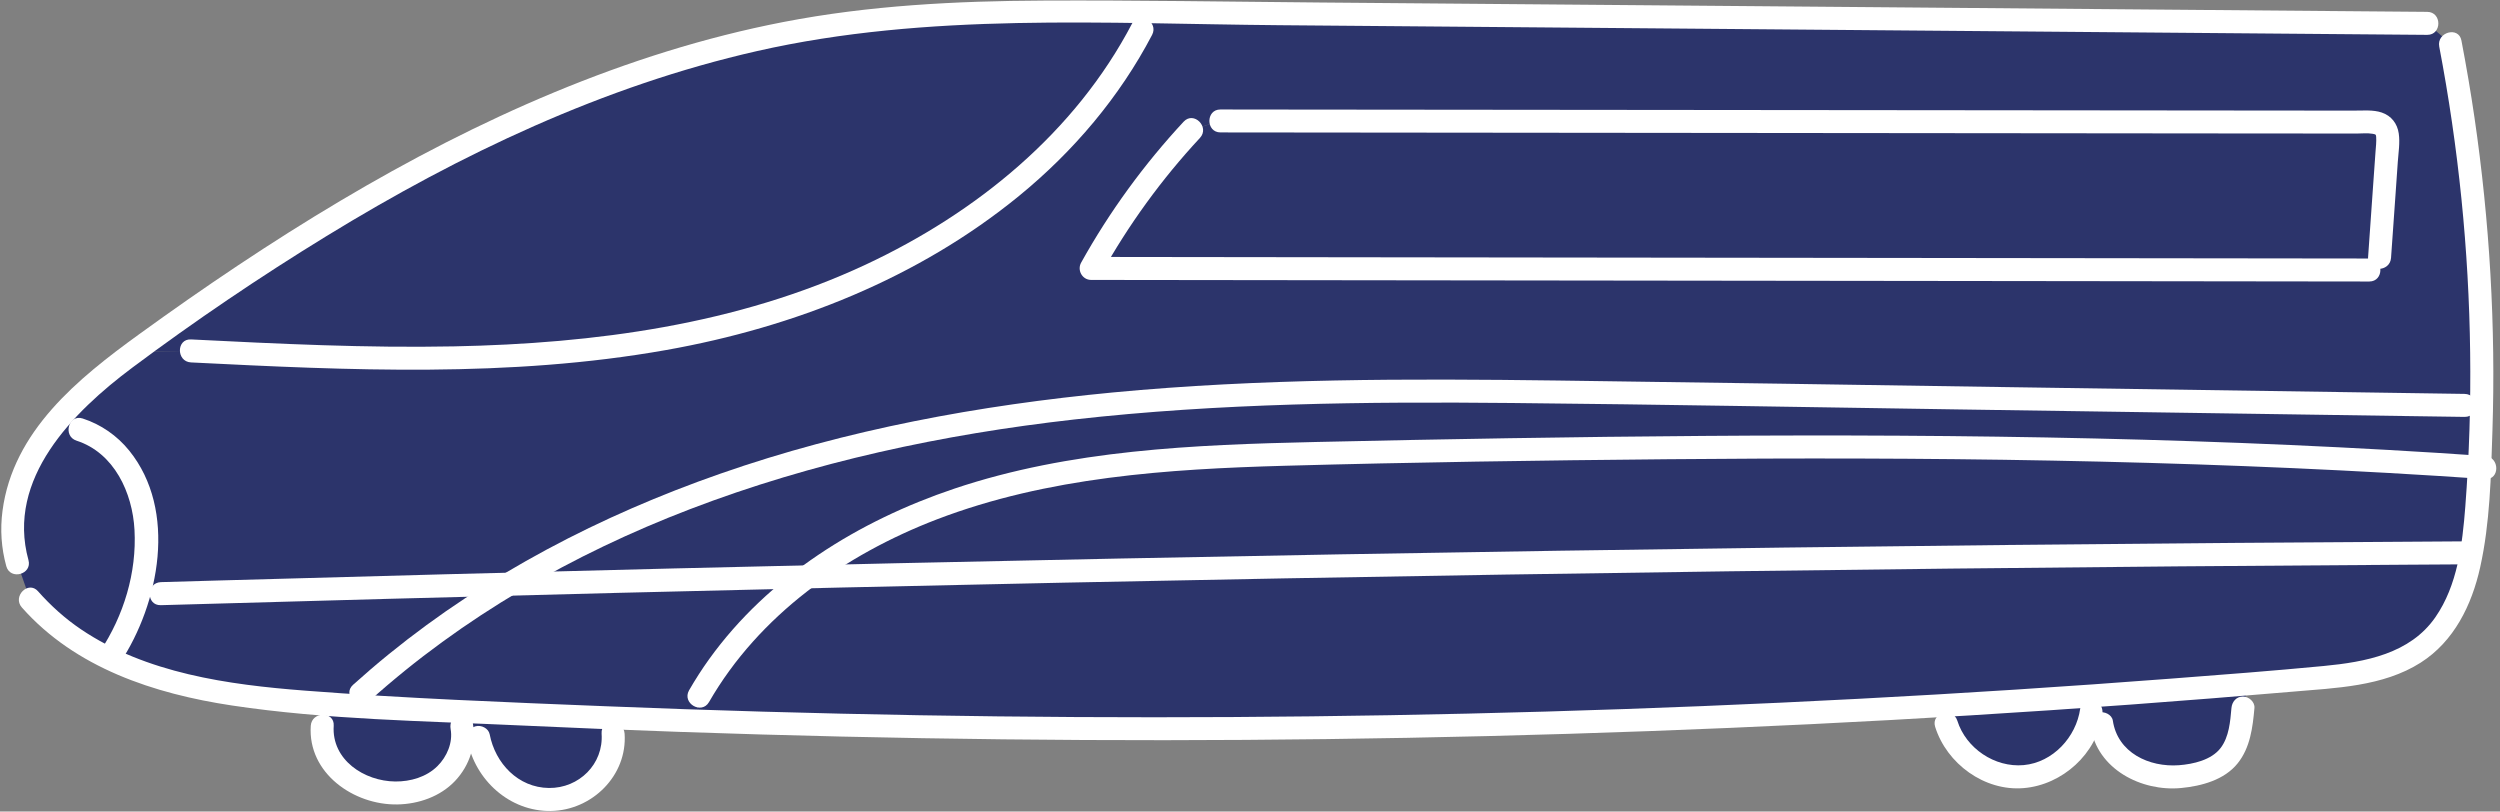
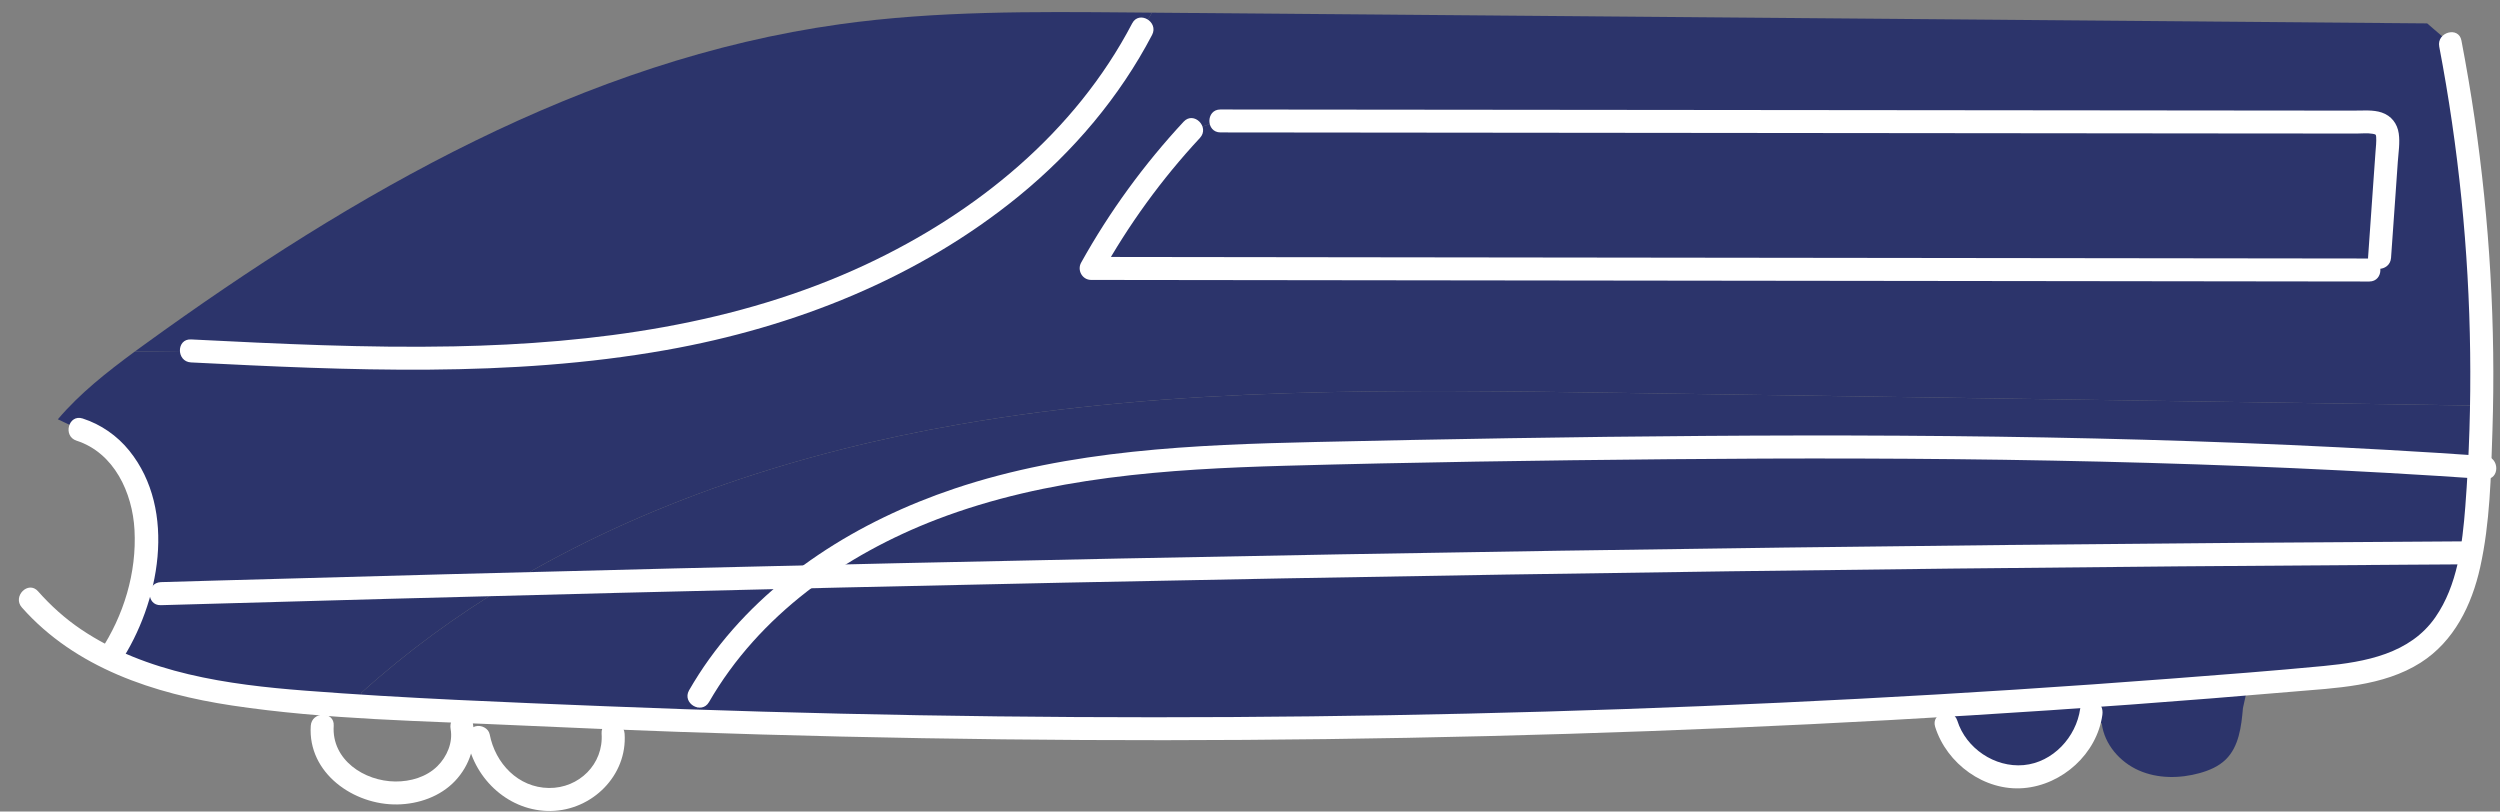
<svg xmlns="http://www.w3.org/2000/svg" fill="none" height="158.8" preserveAspectRatio="xMidYMid meet" style="fill: none" version="1" viewBox="11.6 176.6 489.2 158.8" width="489.2" zoomAndPan="magnify">
  <rect x="11.6" y="176.6" width="489.2" height="158.8" fill="#808080" stroke="none" />
  <g id="change1_1">
    <path d="M495.191 284.797C493.931 291.867 491.441 298.597 485.981 302.997C480.061 307.777 472.011 308.657 464.431 309.327C460.141 309.707 455.851 310.067 451.551 310.417C431.421 312.087 411.261 313.507 391.091 314.687C310.051 319.457 228.781 320.397 147.631 317.667L148.391 312.847C153.681 303.577 161.021 295.797 169.581 289.467C277.381 286.977 381.721 285.417 493.881 284.797H495.191Z" fill="#2c346b" />
  </g>
  <g id="change1_2">
    <path d="M496.78 268.02C496.64 270.59 496.47 273.16 496.28 275.73C496.05 278.71 495.74 281.79 495.19 284.8H493.88C381.72 285.42 277.38 286.98 169.58 289.47C179.76 281.91 191.66 276.41 203.85 272.87C226.3 266.37 249.97 265.75 273.33 265.26C347.83 263.69 422.44 262.91 496.78 268.02Z" fill="#2c346b" />
  </g>
  <g id="change1_3">
    <path d="M491.1 185.098L486.55 181.178C403.38 180.478 320.2 179.768 237.03 179.078L235.09 182.298C219.07 213.098 186.39 232.478 152.63 240.578C118.87 248.678 83.64 246.998 48.97 245.268L37.97 245.398C32.56 249.378 27.23 253.568 22.92 258.648L27.17 260.658C31.94 262.128 35.76 265.978 37.87 270.508C39.97 275.038 40.5 280.178 40.1 285.148C39.9 287.728 39.45 290.278 38.77 292.768H43.07C66.07 292.108 88.73 291.488 111.17 290.908C137.85 274.898 168.38 265.028 199.17 259.658C241.83 252.218 285.42 252.838 328.71 253.478C383.77 254.298 438.82 255.118 493.88 255.928L497.2 255.958C497.63 232.208 495.58 208.418 491.1 185.098ZM478.8 204.838C478.28 212.248 477.75 219.648 477.23 227.048L475.22 229.438C391.84 229.338 308.47 229.228 225.1 229.128C230.53 219.318 237.17 210.188 244.81 201.998L250.42 200.258C325.19 200.338 399.96 200.408 474.73 200.488C475.94 200.488 477.29 200.548 478.11 201.438C478.92 202.318 478.88 203.648 478.8 204.838Z" fill="#2c346b" />
  </g>
  <g id="change1_4">
-     <path d="M40.1 285.148C39.9 287.728 39.45 290.278 38.77 292.768C37.58 297.158 35.68 301.368 33.15 305.148L33 305.478C27.14 302.658 21.85 298.908 17.47 293.878L14.99 286.798C12.49 278.328 15.33 268.988 20.46 261.788C21.23 260.708 22.05 259.658 22.92 258.648L27.17 260.658C31.94 262.128 35.76 265.978 37.87 270.508C39.97 275.038 40.5 280.178 40.1 285.148Z" fill="#2c346b" />
-   </g>
+     </g>
  <g id="change1_5">
    <path d="M111.17 290.906C100.9 297.056 91.2 304.126 82.27 312.196V314.666C80.86 314.596 79.45 314.506 78.04 314.426C76.91 314.356 75.78 314.286 74.64 314.216C60.4 313.256 45.42 311.456 33 305.476L33.15 305.146C35.68 301.366 37.58 297.156 38.77 292.766H43.07C66.07 292.106 88.73 291.486 111.17 290.906Z" fill="#2c346b" />
  </g>
  <g id="change1_6">
    <path d="M237.031 179.078L235.091 182.298C219.071 213.098 186.391 232.478 152.631 240.578C118.871 248.678 83.641 246.998 48.971 245.268L37.971 245.398C38.621 244.918 39.271 244.448 39.921 243.978C80.771 214.388 126.021 188.288 175.981 181.338C194.761 178.718 213.811 178.878 232.781 179.038C234.201 179.048 235.611 179.058 237.031 179.078Z" fill="#2c346b" />
  </g>
  <g id="change1_7">
    <path d="M497.2 255.961C497.13 259.981 496.99 264.001 496.78 268.021C422.44 262.911 347.83 263.691 273.33 265.261C249.97 265.751 226.3 266.371 203.85 272.871C191.66 276.411 179.76 281.911 169.58 289.471C161.02 295.801 153.68 303.581 148.39 312.851L147.63 317.671C142.28 317.491 136.92 317.301 131.57 317.081C115.13 316.431 98.689 315.631 82.269 314.671V312.201C91.2 304.131 100.9 297.061 111.17 290.911C137.85 274.901 168.38 265.031 199.17 259.661C241.83 252.221 285.42 252.841 328.71 253.481C383.77 254.301 438.82 255.121 493.88 255.931L497.2 255.961Z" fill="#2c346b" />
  </g>
  <g id="change1_8">
    <path d="M478.8 204.838C478.28 212.248 477.75 219.648 477.23 227.048L475.22 229.438C391.84 229.338 308.47 229.228 225.1 229.128C230.53 219.318 237.17 210.188 244.81 201.998L250.42 200.258C325.19 200.338 399.96 200.408 474.73 200.488C475.94 200.488 477.29 200.548 478.11 201.438C478.92 202.318 478.88 203.648 478.8 204.838Z" fill="#2c346b" />
  </g>
  <g id="change1_9">
-     <path d="M125.59 331.359C121.72 333.599 116.68 333.559 112.74 331.449C108.8 329.329 106.02 325.279 105.23 320.879L101.95 318.659C102.72 322.539 100.82 326.679 97.67 329.069C94.51 331.449 90.3 332.189 86.39 331.549C83.23 331.029 80.17 329.629 77.94 327.339C75.71 325.039 74.38 321.809 74.65 318.619L74.64 314.219C75.78 314.289 76.91 314.359 78.04 314.429C79.45 314.509 80.86 314.599 82.27 314.669C98.69 315.629 115.13 316.429 131.57 317.079L131.56 320.139C131.95 324.599 129.46 329.119 125.59 331.359Z" fill="#2c346b" />
-   </g>
+     </g>
  <g id="change1_10">
    <path d="M451.55 310.422L450.5 315.152C450.19 318.762 449.72 322.692 447.13 325.222C445.75 326.572 443.91 327.352 442.06 327.872C438.14 328.962 433.83 328.992 430.12 327.352C426.4 325.712 423.39 322.242 422.88 318.212L420.82 315.902C419.99 322.462 414.17 328.032 407.58 328.582C400.99 329.122 394.33 324.572 392.43 318.242L391.09 314.692C411.26 313.512 431.42 312.092 451.55 310.422Z" fill="#2c346b" />
  </g>
  <g id="change2_1">
-     <path d="M17.171 286.201C12.771 270.271 25.921 257.181 37.491 248.541C49.741 239.391 62.461 230.781 75.501 222.791C101.641 206.771 129.721 193.411 159.751 186.591C193.141 179.011 227.941 181.241 261.921 181.531C297.171 181.831 332.411 182.131 367.661 182.421C402.911 182.711 438.151 183.021 473.401 183.311C477.791 183.351 482.171 183.381 486.561 183.421C489.461 183.441 489.461 178.941 486.561 178.921C450.371 178.611 414.191 178.311 378.001 178.001C341.971 177.701 305.941 177.391 269.911 177.091C251.871 176.941 233.831 176.621 215.791 176.711C198.741 176.791 181.691 177.651 164.921 180.901C134.091 186.881 105.041 199.951 78.161 215.921C64.621 223.971 51.541 232.791 38.791 242.031C26.851 250.681 14.141 260.951 12.091 276.561C11.611 280.201 11.851 283.841 12.831 287.391C13.601 290.191 17.941 289.001 17.171 286.201Z" fill="#ffffff" />
-   </g>
+     </g>
  <g id="change2_2">
    <path d="M15.88 295.471C26.35 307.311 41.79 312.361 56.99 314.651C75.5 317.431 94.48 317.671 113.14 318.541C155.23 320.491 197.36 321.471 239.49 321.441C281.62 321.411 323.75 320.371 365.83 318.311C386.71 317.291 407.58 316.011 428.43 314.481C439.01 313.701 449.59 312.861 460.16 311.951C468.6 311.221 477.9 310.961 485.27 306.271C491.82 302.101 495.28 294.981 496.92 287.611C498.85 278.921 499.04 269.761 499.32 260.901C499.98 240.421 498.77 219.901 495.81 199.631C495.07 194.571 494.21 189.541 493.25 184.521C492.71 181.681 488.37 182.881 488.91 185.721C492.68 205.461 494.71 225.491 494.96 245.581C495.09 255.641 494.78 265.721 494.01 275.751C493.44 283.121 492.48 291.141 488.16 297.371C483.2 304.541 474.43 306.141 466.31 306.921C456.38 307.871 446.42 308.631 436.47 309.391C416.1 310.951 395.71 312.271 375.31 313.341C334.5 315.491 293.65 316.671 252.79 316.911C211.93 317.151 171.06 316.441 130.23 314.801C110.58 314.011 90.87 313.261 71.26 311.741C56.22 310.581 40.19 308.361 27.41 299.721C24.31 297.621 21.54 295.121 19.05 292.311C17.14 290.121 13.97 293.311 15.88 295.471Z" fill="#ffffff" />
  </g>
  <g id="change2_3">
    <path d="M43.069 295.021C72.899 294.161 102.729 293.361 132.559 292.611C161.689 291.881 190.829 291.221 219.969 290.611C248.709 290.021 277.459 289.491 306.209 289.031C335.289 288.571 364.379 288.181 393.469 287.861C423.199 287.531 452.929 287.281 482.659 287.101C486.409 287.081 490.149 287.061 493.899 287.031C496.789 287.011 496.799 282.511 493.899 282.531C464.059 282.701 434.219 282.931 404.379 283.241C375.239 283.541 346.099 283.921 316.959 284.361C288.209 284.801 259.469 285.311 230.719 285.891C201.639 286.471 172.559 287.121 143.479 287.831C113.759 288.561 84.039 289.351 54.319 290.191C50.579 290.301 46.829 290.401 43.089 290.511C40.179 290.611 40.169 295.111 43.069 295.021Z" fill="#ffffff" />
  </g>
  <g id="change2_4">
    <path d="M150.34 313.98C160.13 296.97 176.88 285.15 194.96 278.22C216.63 269.93 240.1 268.38 263.06 267.74C288.04 267.05 313.04 266.69 338.02 266.46C363.06 266.23 388.11 266.25 413.15 266.73C438.3 267.21 463.44 268.14 488.54 269.72C491.66 269.92 494.79 270.12 497.91 270.34C500.8 270.54 500.79 266.04 497.91 265.84C472.47 264.07 446.99 262.99 421.49 262.4C395.99 261.81 370.48 261.71 344.97 261.9C319.65 262.08 294.33 262.52 269.01 263.09C245.3 263.63 221.02 264.6 198.34 272.22C179.64 278.51 162 289.4 150.35 305.6C148.94 307.56 147.64 309.6 146.43 311.69C145.01 314.23 148.89 316.49 150.34 313.98Z" fill="#ffffff" />
  </g>
  <g id="change2_5">
-     <path d="M83.86 313.789C102.11 297.359 123.73 285.009 146.61 276.239C170.72 266.999 196.15 261.579 221.77 258.689C250.21 255.479 278.87 255.179 307.45 255.459C336.59 255.739 365.72 256.289 394.86 256.719C424.17 257.149 453.47 257.589 482.78 258.019C486.48 258.069 490.18 258.129 493.87 258.179C496.77 258.219 496.77 253.719 493.87 253.679C464.15 253.239 434.43 252.799 404.72 252.359C375.24 251.919 345.76 251.439 316.28 251.059C287.29 250.679 258.22 250.649 229.33 253.399C203.25 255.889 177.31 260.639 152.53 269.299C129.18 277.449 106.95 288.959 87.71 304.589C85.31 306.539 82.97 308.549 80.68 310.609C78.52 312.549 81.71 315.729 83.86 313.789Z" fill="#ffffff" />
-   </g>
+     </g>
  <g id="change2_6">
    <path d="M48.971 247.519C79.951 249.069 111.271 250.549 141.981 245.089C166.961 240.649 191.291 231.069 211.051 214.899C221.651 206.229 230.681 195.589 237.041 183.429C238.381 180.869 234.501 178.589 233.151 181.159C221.971 202.559 202.631 218.259 181.001 228.379C155.861 240.139 127.931 243.829 100.431 244.379C83.271 244.719 66.111 243.879 48.981 243.019C46.081 242.869 46.081 247.369 48.971 247.519Z" fill="#ffffff" />
  </g>
  <g id="change2_7">
    <path d="M243.22 200.406C235.46 208.756 228.7 218.026 223.16 227.986C222.33 229.466 223.37 231.366 225.1 231.376C257.72 231.416 290.33 231.456 322.95 231.496C355.4 231.536 387.85 231.576 420.3 231.616C438.61 231.636 456.91 231.666 475.22 231.686C478.12 231.686 478.12 227.186 475.22 227.186C442.6 227.146 409.99 227.106 377.37 227.066C344.92 227.026 312.47 226.986 280.02 226.946C261.71 226.926 243.41 226.896 225.1 226.876C225.75 228.006 226.4 229.136 227.04 230.266C232.4 220.626 238.89 211.676 246.4 203.596C248.38 201.466 245.2 198.276 243.22 200.406Z" fill="#ffffff" />
  </g>
  <g id="change2_8">
    <path d="M250.429 202.513C283.569 202.543 316.709 202.583 349.839 202.613C382.809 202.643 415.779 202.683 448.749 202.713C453.249 202.713 457.739 202.723 462.239 202.723C464.569 202.723 466.899 202.723 469.229 202.733C470.399 202.733 471.559 202.733 472.729 202.733C473.729 202.733 474.839 202.603 475.829 202.773C476.449 202.883 476.529 202.883 476.569 203.383C476.639 204.353 476.509 205.353 476.439 206.323C476.279 208.623 476.119 210.933 475.949 213.233C475.629 217.843 475.299 222.443 474.979 227.053C474.779 229.943 479.279 229.933 479.479 227.053C479.779 222.863 480.069 218.663 480.369 214.473C480.509 212.413 480.659 210.363 480.799 208.303C480.929 206.473 481.249 204.553 480.989 202.733C480.719 200.793 479.539 199.253 477.669 198.623C475.969 198.043 473.989 198.253 472.229 198.243C467.979 198.243 463.739 198.233 459.489 198.233C442.589 198.213 425.689 198.203 408.779 198.183C391.869 198.163 374.979 198.153 358.069 198.133C341.159 198.113 324.269 198.103 307.359 198.083C290.459 198.063 273.559 198.053 256.649 198.033C254.569 198.033 252.489 198.033 250.409 198.023C247.529 198.013 247.529 202.513 250.429 202.513Z" fill="#ffffff" />
  </g>
  <g id="change2_9">
    <path d="M26.57 262.829C33.96 265.219 37.53 273.039 37.92 280.299C38.37 288.679 35.81 297.049 31.21 304.019C29.61 306.439 33.51 308.699 35.1 306.289C42.79 294.639 46.34 276.489 36.89 264.779C34.52 261.849 31.36 259.649 27.77 258.489C25.01 257.589 23.83 261.939 26.57 262.829Z" fill="#ffffff" />
  </g>
  <g id="change2_10">
    <path d="M72.41 318.623C71.8 327.893 80.83 334.163 89.36 334.013C93.5 333.943 97.75 332.473 100.64 329.423C103.54 326.353 104.85 322.223 104.12 318.063C103.91 316.863 102.44 316.193 101.35 316.493C100.09 316.843 99.57 318.063 99.78 319.263C100.25 321.913 99.06 324.663 97.2 326.513C95.04 328.653 91.94 329.543 88.96 329.523C82.88 329.473 76.47 325.293 76.9 318.623C77.1 315.733 72.6 315.743 72.41 318.623Z" fill="#ffffff" />
  </g>
  <g id="change2_11">
    <path d="M103.071 321.482C104.561 329.242 111.341 335.422 119.401 335.292C127.441 335.162 134.391 328.372 133.821 320.152C133.621 317.282 129.121 317.262 129.321 320.152C129.741 326.112 124.891 330.862 119.011 330.792C112.991 330.722 108.511 325.972 107.421 320.292C107.191 319.102 105.761 318.412 104.651 318.722C103.391 319.052 102.841 320.282 103.071 321.482Z" fill="#ffffff" />
  </g>
  <g id="change2_12">
    <path d="M390.271 318.827C392.531 326.047 399.921 331.457 407.581 330.817C415.161 330.197 421.931 324.087 422.991 316.487C423.161 315.287 422.701 314.067 421.421 313.717C420.371 313.427 418.821 314.077 418.651 315.287C417.871 320.837 413.311 325.797 407.581 326.317C401.931 326.827 396.301 323.027 394.611 317.627C393.741 314.877 389.401 316.057 390.271 318.827Z" fill="#ffffff" />
  </g>
  <g id="change2_13">
-     <path d="M420.709 318.798C421.929 327.108 430.659 331.548 438.409 330.798C442.389 330.418 446.849 329.228 449.459 325.978C451.929 322.908 452.409 318.948 452.749 315.148C452.859 313.938 451.639 312.898 450.499 312.898C449.189 312.898 448.359 313.928 448.249 315.148C448.019 317.758 447.789 320.788 446.139 322.958C444.349 325.318 440.769 326.128 437.969 326.338C432.139 326.768 425.969 323.888 425.039 317.608C424.859 316.408 423.339 315.738 422.269 316.038C420.989 316.388 420.529 317.598 420.709 318.798Z" fill="#ffffff" />
-   </g>
+     </g>
</svg>